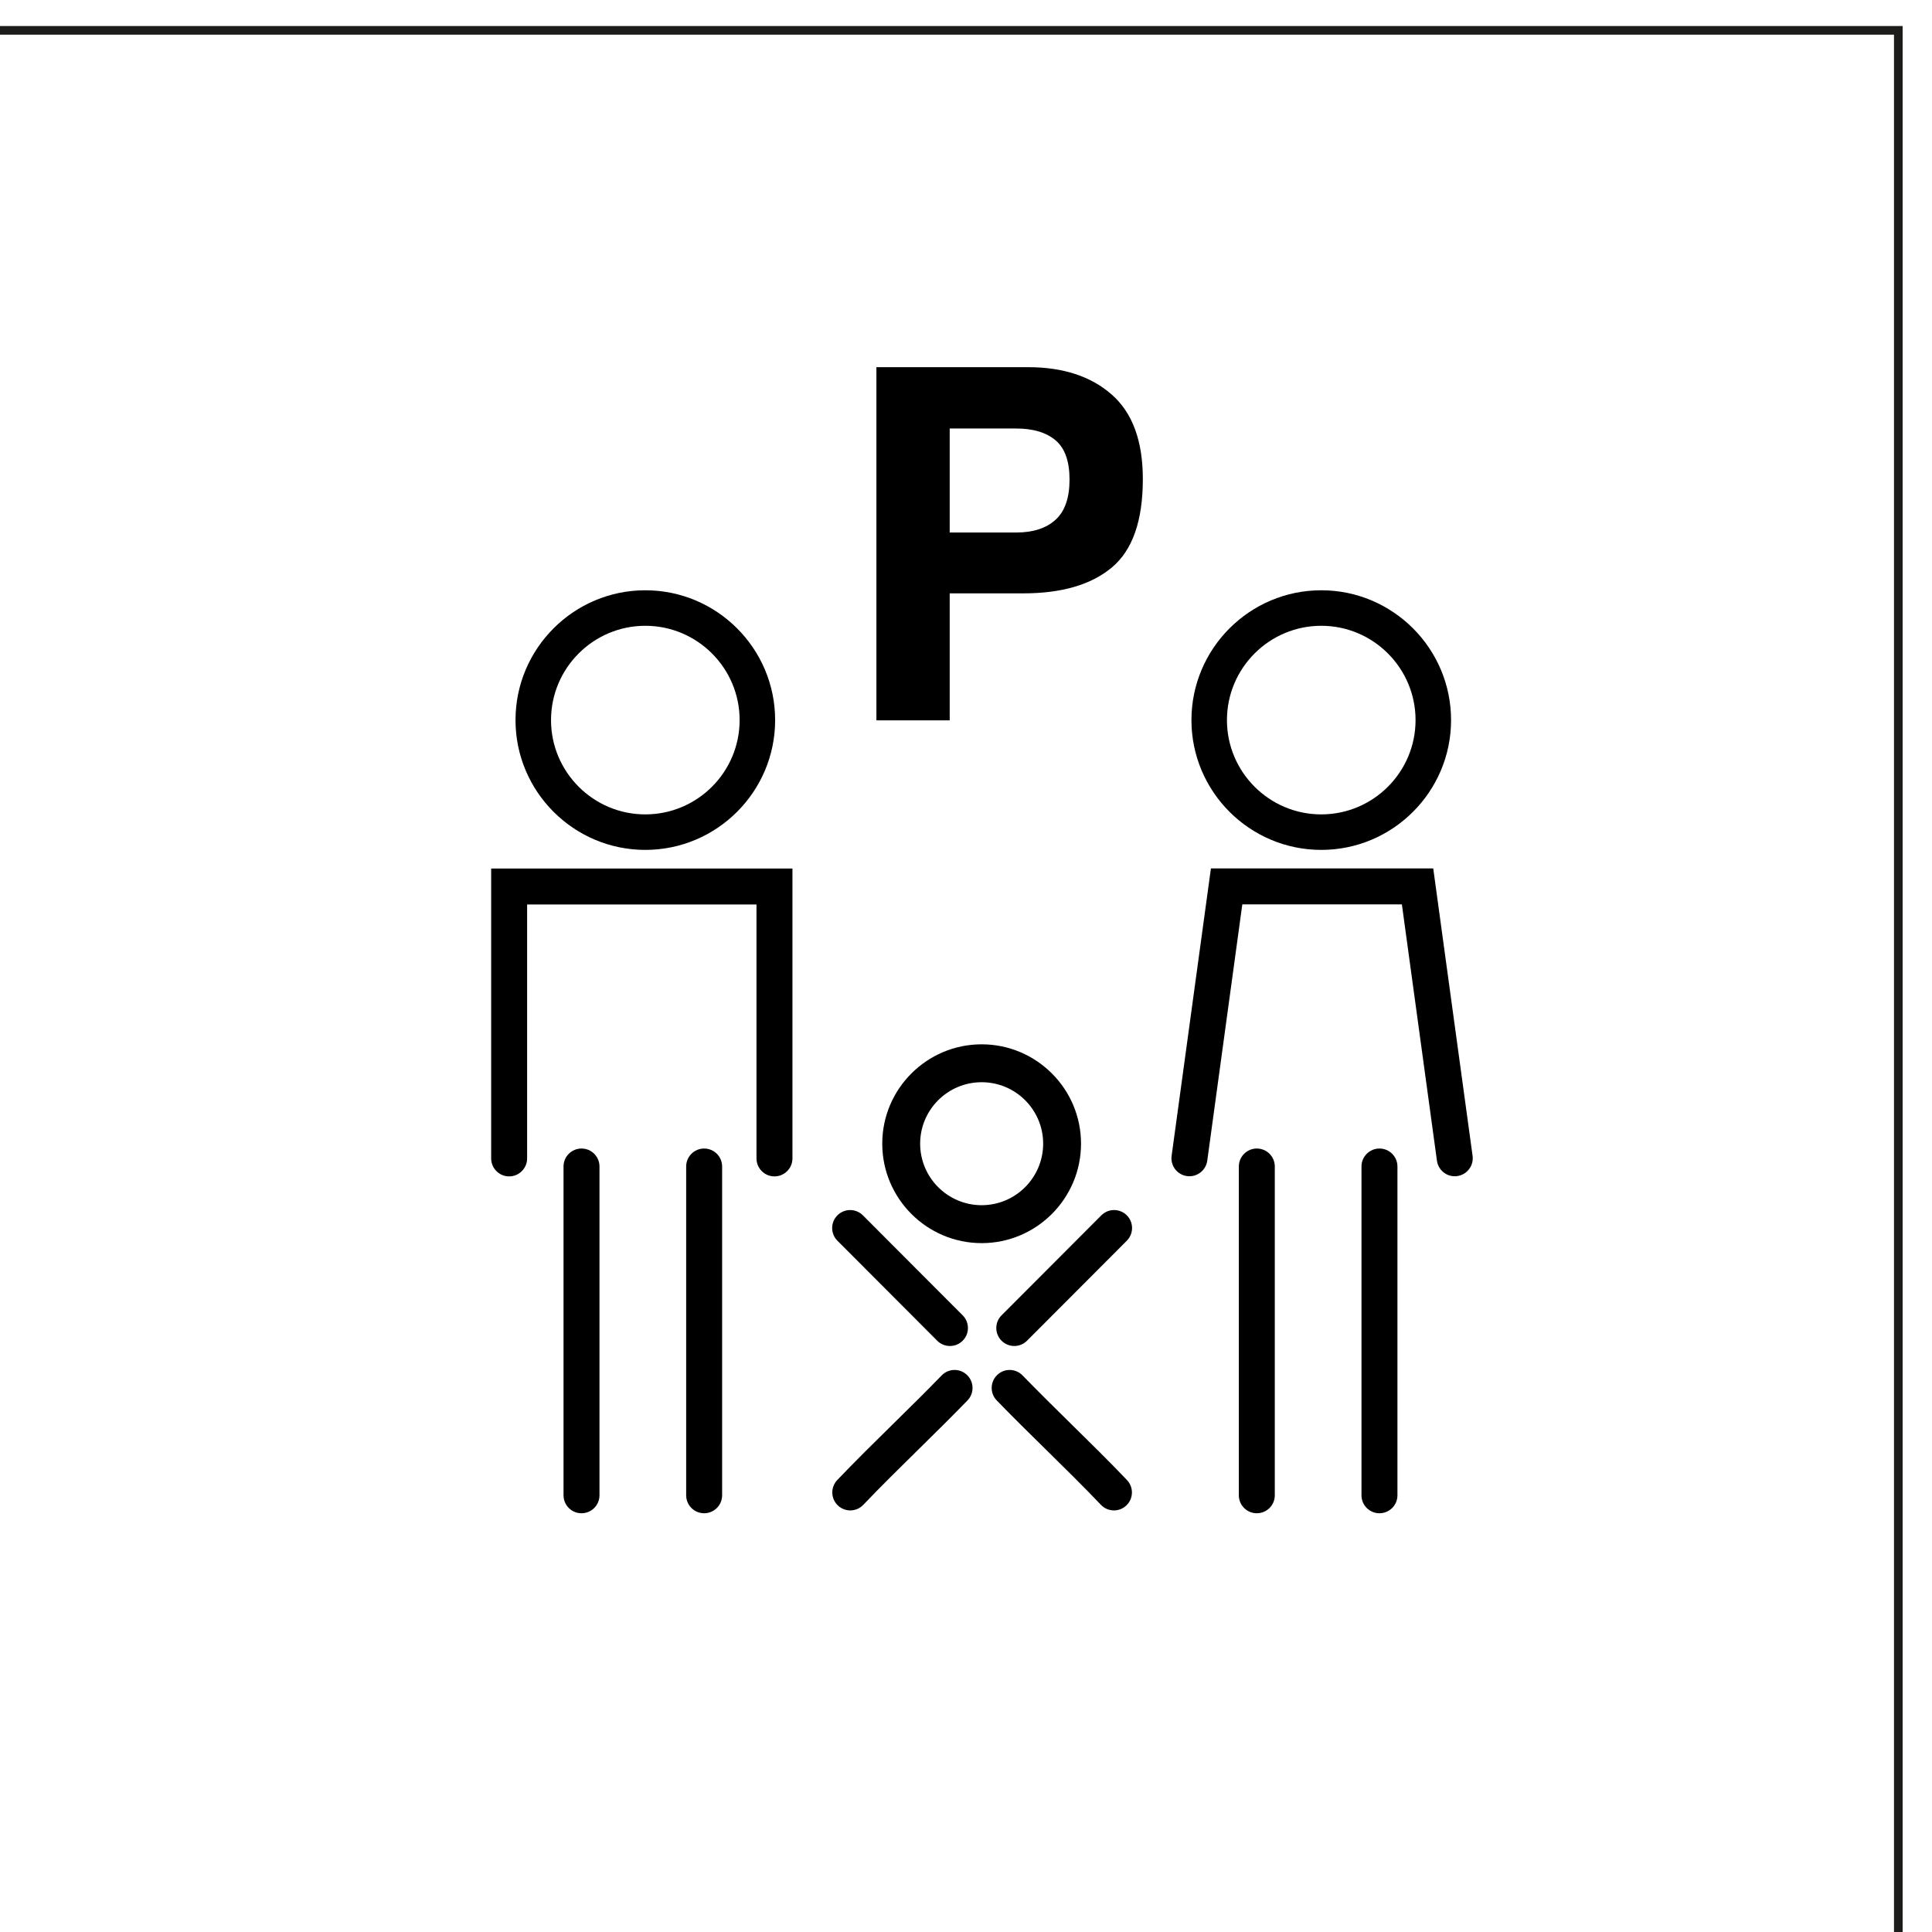
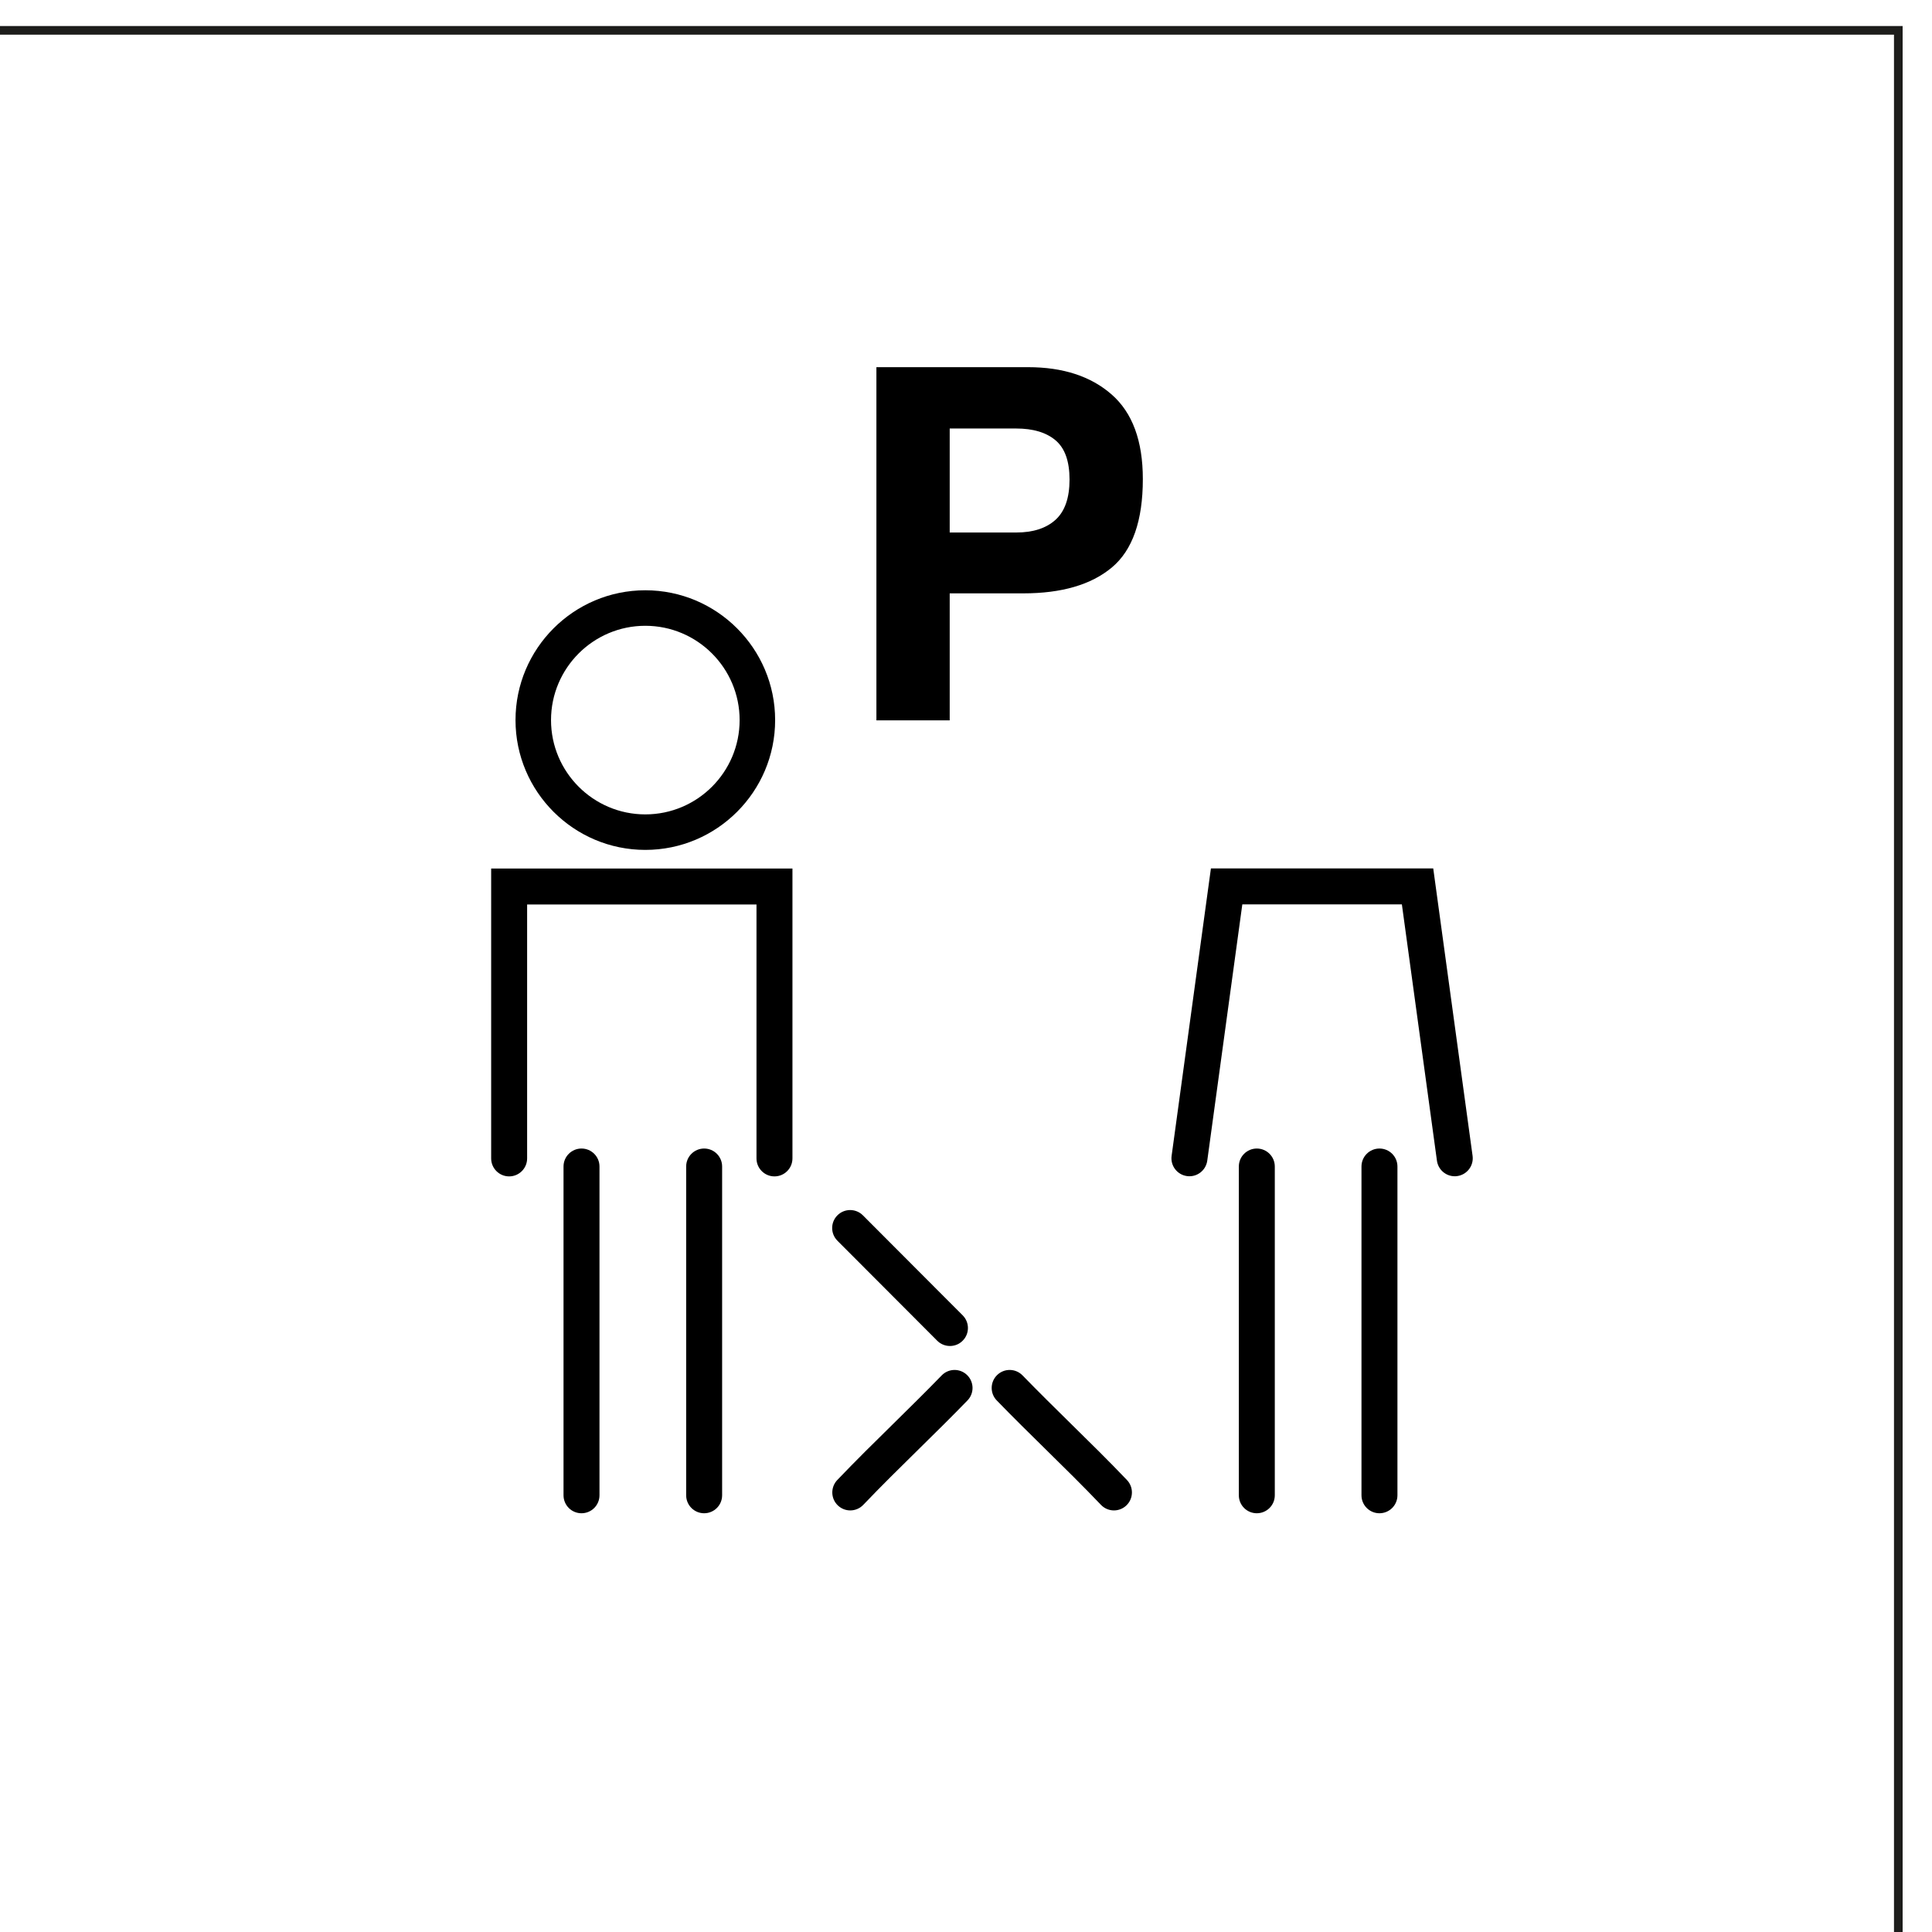
<svg xmlns="http://www.w3.org/2000/svg" xmlns:ns1="http://sodipodi.sourceforge.net/DTD/sodipodi-0.dtd" xmlns:ns2="http://www.inkscape.org/namespaces/inkscape" width="14.808mm" height="14.808mm" viewBox="0 0 14.808 14.808" version="1.1" id="svg8808" ns1:docname="c-plazas-familia.svg" ns2:version="0.92.2 (5c3e80d, 2017-08-06)">
  <defs id="defs8802" />
  <ns1:namedview id="base" pagecolor="#ffffff" bordercolor="#666666" borderopacity="1.0" ns2:pageopacity="0.0" ns2:pageshadow="2" ns2:zoom="7.9195959" ns2:cx="27.780515" ns2:cy="27.149154" ns2:document-units="mm" ns2:current-layer="layer1" showgrid="false" fit-margin-top="0" fit-margin-left="0" fit-margin-right="0" fit-margin-bottom="0" ns2:window-width="1920" ns2:window-height="1017" ns2:window-x="1912" ns2:window-y="-8" ns2:window-maximized="1" ns2:snap-page="true" />
  <g ns2:label="Capa 1" ns2:groupmode="layer" id="layer1" transform="translate(-20.319,-18.358)">
    <g style="clip-rule:evenodd;fill-rule:evenodd;stroke-miterlimit:10" transform="matrix(-0.265,0,0,0.265,177.902,-108.258)" id="g1358">
      <rect x="539.748" y="478.674" width="55.717" height="55.717" style="fill:none;stroke:#1d1d1b;stroke-width:0.25px" id="rect1356" />
    </g>
    <g style="clip-rule:evenodd;fill-rule:evenodd;stroke-miterlimit:10" transform="matrix(0.265,0,0,0.265,28.409,23.319)" id="g1386">
      <path d="m 0,-5.987 c -0.27,-0.227 -0.649,-0.34 -1.136,-0.34 H -3.06 v 3.008 h 1.924 C -0.649,-3.319 -0.27,-3.442 0,-3.686 0.27,-3.931 0.406,-4.319 0.406,-4.851 0.406,-5.382 0.27,-5.76 0,-5.987 m 1.629,3.68 c -0.598,0.499 -1.452,0.748 -2.562,0.748 H -3.06 V 2.114 H -5.18 V -8.101 h 4.386 c 1.011,0 1.817,0.263 2.418,0.79 0.602,0.527 0.902,1.343 0.902,2.447 0,1.206 -0.299,2.058 -0.897,2.557" style="fill-rule:nonzero" id="path1384" ns2:connector-curvature="0" />
    </g>
    <g style="clip-rule:evenodd;fill-rule:evenodd;stroke-miterlimit:10" transform="matrix(0.265,0,0,0.265,25.265,24.6)" id="g2186">
      <path d="m 0,-5.455 c 1.505,0 2.728,1.224 2.728,2.728 C 2.728,-1.224 1.505,0 0,0 c -1.503,0 -2.727,-1.224 -2.727,-2.727 0,-1.504 1.224,-2.728 2.727,-2.728 m 0,6.482 c 2.071,0 3.755,-1.685 3.755,-3.754 0,-2.071 -1.684,-3.755 -3.755,-3.755 -2.07,0 -3.754,1.684 -3.754,3.755 0,2.069 1.684,3.754 3.754,3.754" style="fill-rule:nonzero" id="path2184" ns2:connector-curvature="0" />
    </g>
    <g style="clip-rule:evenodd;fill-rule:evenodd;stroke-miterlimit:10" transform="matrix(0.265,0,0,0.265,30.446,24.6)" id="g2190">
-       <path d="m 0,-5.455 c 1.504,0 2.727,1.224 2.727,2.728 C 2.727,-1.224 1.504,0 0,0 c -1.505,0 -2.728,-1.224 -2.728,-2.727 0,-1.504 1.223,-2.728 2.728,-2.728 m 0,6.482 c 2.07,0 3.754,-1.685 3.754,-3.754 0,-2.071 -1.684,-3.755 -3.754,-3.755 -2.07,0 -3.755,1.684 -3.755,3.755 0,2.069 1.685,3.754 3.755,3.754" style="fill-rule:nonzero" id="path2188" ns2:connector-curvature="0" />
-     </g>
+       </g>
    <g style="clip-rule:evenodd;fill-rule:evenodd;stroke-miterlimit:10" transform="matrix(0.265,0,0,0.265,27.843,26.653)" id="g2194">
-       <path d="m 0,3.556 c -0.981,0 -1.779,-0.798 -1.779,-1.78 0,-0.981 0.798,-1.777 1.779,-1.777 0.981,0 1.779,0.796 1.779,1.777 0,0.982 -0.798,1.78 -1.779,1.78 M 2.874,1.776 C 2.874,0.192 1.585,-1.097 0,-1.097 c -1.585,0 -2.875,1.289 -2.875,2.873 0,1.586 1.29,2.877 2.875,2.877 1.585,0 2.874,-1.291 2.874,-2.877" style="fill-rule:nonzero" id="path2192" ns2:connector-curvature="0" />
-     </g>
+       </g>
    <g style="clip-rule:evenodd;fill-rule:evenodd;stroke-miterlimit:10" transform="matrix(0.265,0,0,0.265,26.255,25.015)" id="g2198">
      <path d="m 0,8.904 c -0.287,0 -0.52,-0.233 -0.52,-0.52 V 1.04 h -6.634 v 7.344 c 0,0.287 -0.233,0.52 -0.52,0.52 -0.287,0 -0.52,-0.233 -0.52,-0.52 V 0 H 0.52 v 8.384 c 0,0.287 -0.233,0.52 -0.52,0.52" style="fill-rule:nonzero" id="path2196" ns2:connector-curvature="0" />
    </g>
    <g style="clip-rule:evenodd;fill-rule:evenodd;stroke-miterlimit:10" transform="matrix(0.265,0,0,0.265,31.469,25.023)" id="g2202">
      <path d="m 0,8.87 c -0.256,0 -0.479,-0.189 -0.515,-0.45 L -1.529,1.006 H -6.144 L -7.158,8.42 C -7.198,8.705 -7.46,8.904 -7.744,8.865 -8.029,8.826 -8.228,8.564 -8.189,8.28 l 1.137,-8.314 h 6.43 L 0.516,8.28 C 0.555,8.564 0.355,8.826 0.071,8.865 0.047,8.869 0.023,8.87 0,8.87" style="fill-rule:nonzero" id="path2200" ns2:connector-curvature="0" />
    </g>
    <g style="clip-rule:evenodd;fill-rule:evenodd;stroke-miterlimit:10" transform="matrix(0.265,0,0,0.265,24.776,27.161)" id="g2206">
      <path d="m 0,10.549 c -0.287,0 -0.52,-0.232 -0.52,-0.52 V 0.52 C -0.52,0.233 -0.287,0 0,0 0.287,0 0.52,0.233 0.52,0.52 v 9.509 c 0,0.288 -0.233,0.52 -0.52,0.52" style="fill-rule:nonzero" id="path2204" ns2:connector-curvature="0" />
    </g>
    <g style="clip-rule:evenodd;fill-rule:evenodd;stroke-miterlimit:10" transform="matrix(0.265,0,0,0.265,25.716,27.161)" id="g2210">
      <path d="m 0,10.549 c -0.287,0 -0.52,-0.232 -0.52,-0.52 V 0.52 C -0.52,0.233 -0.287,0 0,0 0.287,0 0.52,0.233 0.52,0.52 v 9.509 c 0,0.288 -0.233,0.52 -0.52,0.52" style="fill-rule:nonzero" id="path2208" ns2:connector-curvature="0" />
    </g>
    <g style="clip-rule:evenodd;fill-rule:evenodd;stroke-miterlimit:10" transform="matrix(0.265,0,0,0.265,29.952,27.161)" id="g2214">
      <path d="m 0,10.549 c -0.287,0 -0.52,-0.232 -0.52,-0.52 V 0.52 C -0.52,0.233 -0.287,0 0,0 0.287,0 0.52,0.233 0.52,0.52 v 9.509 c 0,0.288 -0.233,0.52 -0.52,0.52" style="fill-rule:nonzero" id="path2212" ns2:connector-curvature="0" />
    </g>
    <g style="clip-rule:evenodd;fill-rule:evenodd;stroke-miterlimit:10" transform="matrix(0.265,0,0,0.265,30.892,27.161)" id="g2218">
      <path d="m 0,10.549 c -0.287,0 -0.52,-0.232 -0.52,-0.52 V 0.52 C -0.52,0.233 -0.287,0 0,0 0.287,0 0.52,0.233 0.52,0.52 v 9.509 c 0,0.288 -0.233,0.52 -0.52,0.52" style="fill-rule:nonzero" id="path2216" ns2:connector-curvature="0" />
    </g>
    <g style="clip-rule:evenodd;fill-rule:evenodd;stroke-miterlimit:10" transform="matrix(0.265,0,0,0.265,28.857,28.844)" id="g2222">
      <path d="M 0,4.116 C -0.137,4.116 -0.274,4.062 -0.376,3.955 -0.894,3.412 -1.442,2.873 -1.972,2.352 -2.439,1.893 -2.922,1.418 -3.39,0.935 -3.59,0.729 -3.584,0.4 -3.378,0.2 -3.172,0 -2.843,0.005 -2.643,0.212 c 0.459,0.473 0.938,0.944 1.4,1.399 0.536,0.526 1.09,1.071 1.619,1.626 C 0.574,3.445 0.567,3.774 0.359,3.972 0.258,4.068 0.129,4.116 0,4.116" style="fill-rule:nonzero" id="path2220" ns2:connector-curvature="0" />
    </g>
    <g style="clip-rule:evenodd;fill-rule:evenodd;stroke-miterlimit:10" transform="matrix(0.265,0,0,0.265,27.6,27.619)" id="g2226">
      <path d="m 0,3.983 c -0.133,0 -0.267,-0.051 -0.368,-0.152 L -1.129,3.068 C -1.829,2.368 -2.552,1.645 -3.255,0.938 -3.458,0.734 -3.457,0.405 -3.254,0.203 -3.05,0 -2.721,0.001 -2.518,0.204 c 0.703,0.706 1.425,1.43 2.124,2.129 L 0.368,3.096 C 0.571,3.299 0.571,3.629 0.367,3.831 0.266,3.933 0.133,3.983 0,3.983" style="fill-rule:nonzero" id="path2224" ns2:connector-curvature="0" />
    </g>
    <g style="clip-rule:evenodd;fill-rule:evenodd;stroke-miterlimit:10" transform="matrix(0.265,0,0,0.265,26.836,28.844)" id="g2230">
      <path d="M 0,4.116 C -0.129,4.116 -0.258,4.068 -0.359,3.972 -0.567,3.774 -0.574,3.445 -0.376,3.237 0.154,2.682 0.707,2.137 1.243,1.611 1.705,1.156 2.184,0.685 2.643,0.212 2.843,0.005 3.172,0 3.378,0.2 3.584,0.4 3.59,0.729 3.39,0.935 2.922,1.418 2.439,1.893 1.972,2.352 1.442,2.873 0.894,3.412 0.376,3.955 0.274,4.062 0.137,4.116 0,4.116" style="fill-rule:nonzero" id="path2228" ns2:connector-curvature="0" />
    </g>
    <g style="clip-rule:evenodd;fill-rule:evenodd;stroke-miterlimit:10" transform="matrix(0.265,0,0,0.265,28.093,27.619)" id="g2234">
-       <path d="m 0,3.983 c -0.133,0 -0.266,-0.05 -0.367,-0.152 C -0.571,3.629 -0.571,3.299 -0.368,3.096 L 0.396,2.331 C 1.094,1.632 1.816,0.91 2.518,0.204 2.721,0.001 3.05,0 3.254,0.203 3.457,0.405 3.458,0.734 3.255,0.938 2.552,1.644 1.83,2.367 1.132,3.066 L 0.368,3.831 C 0.267,3.932 0.133,3.983 0,3.983" style="fill-rule:nonzero" id="path2232" ns2:connector-curvature="0" />
-     </g>
+       </g>
  </g>
</svg>